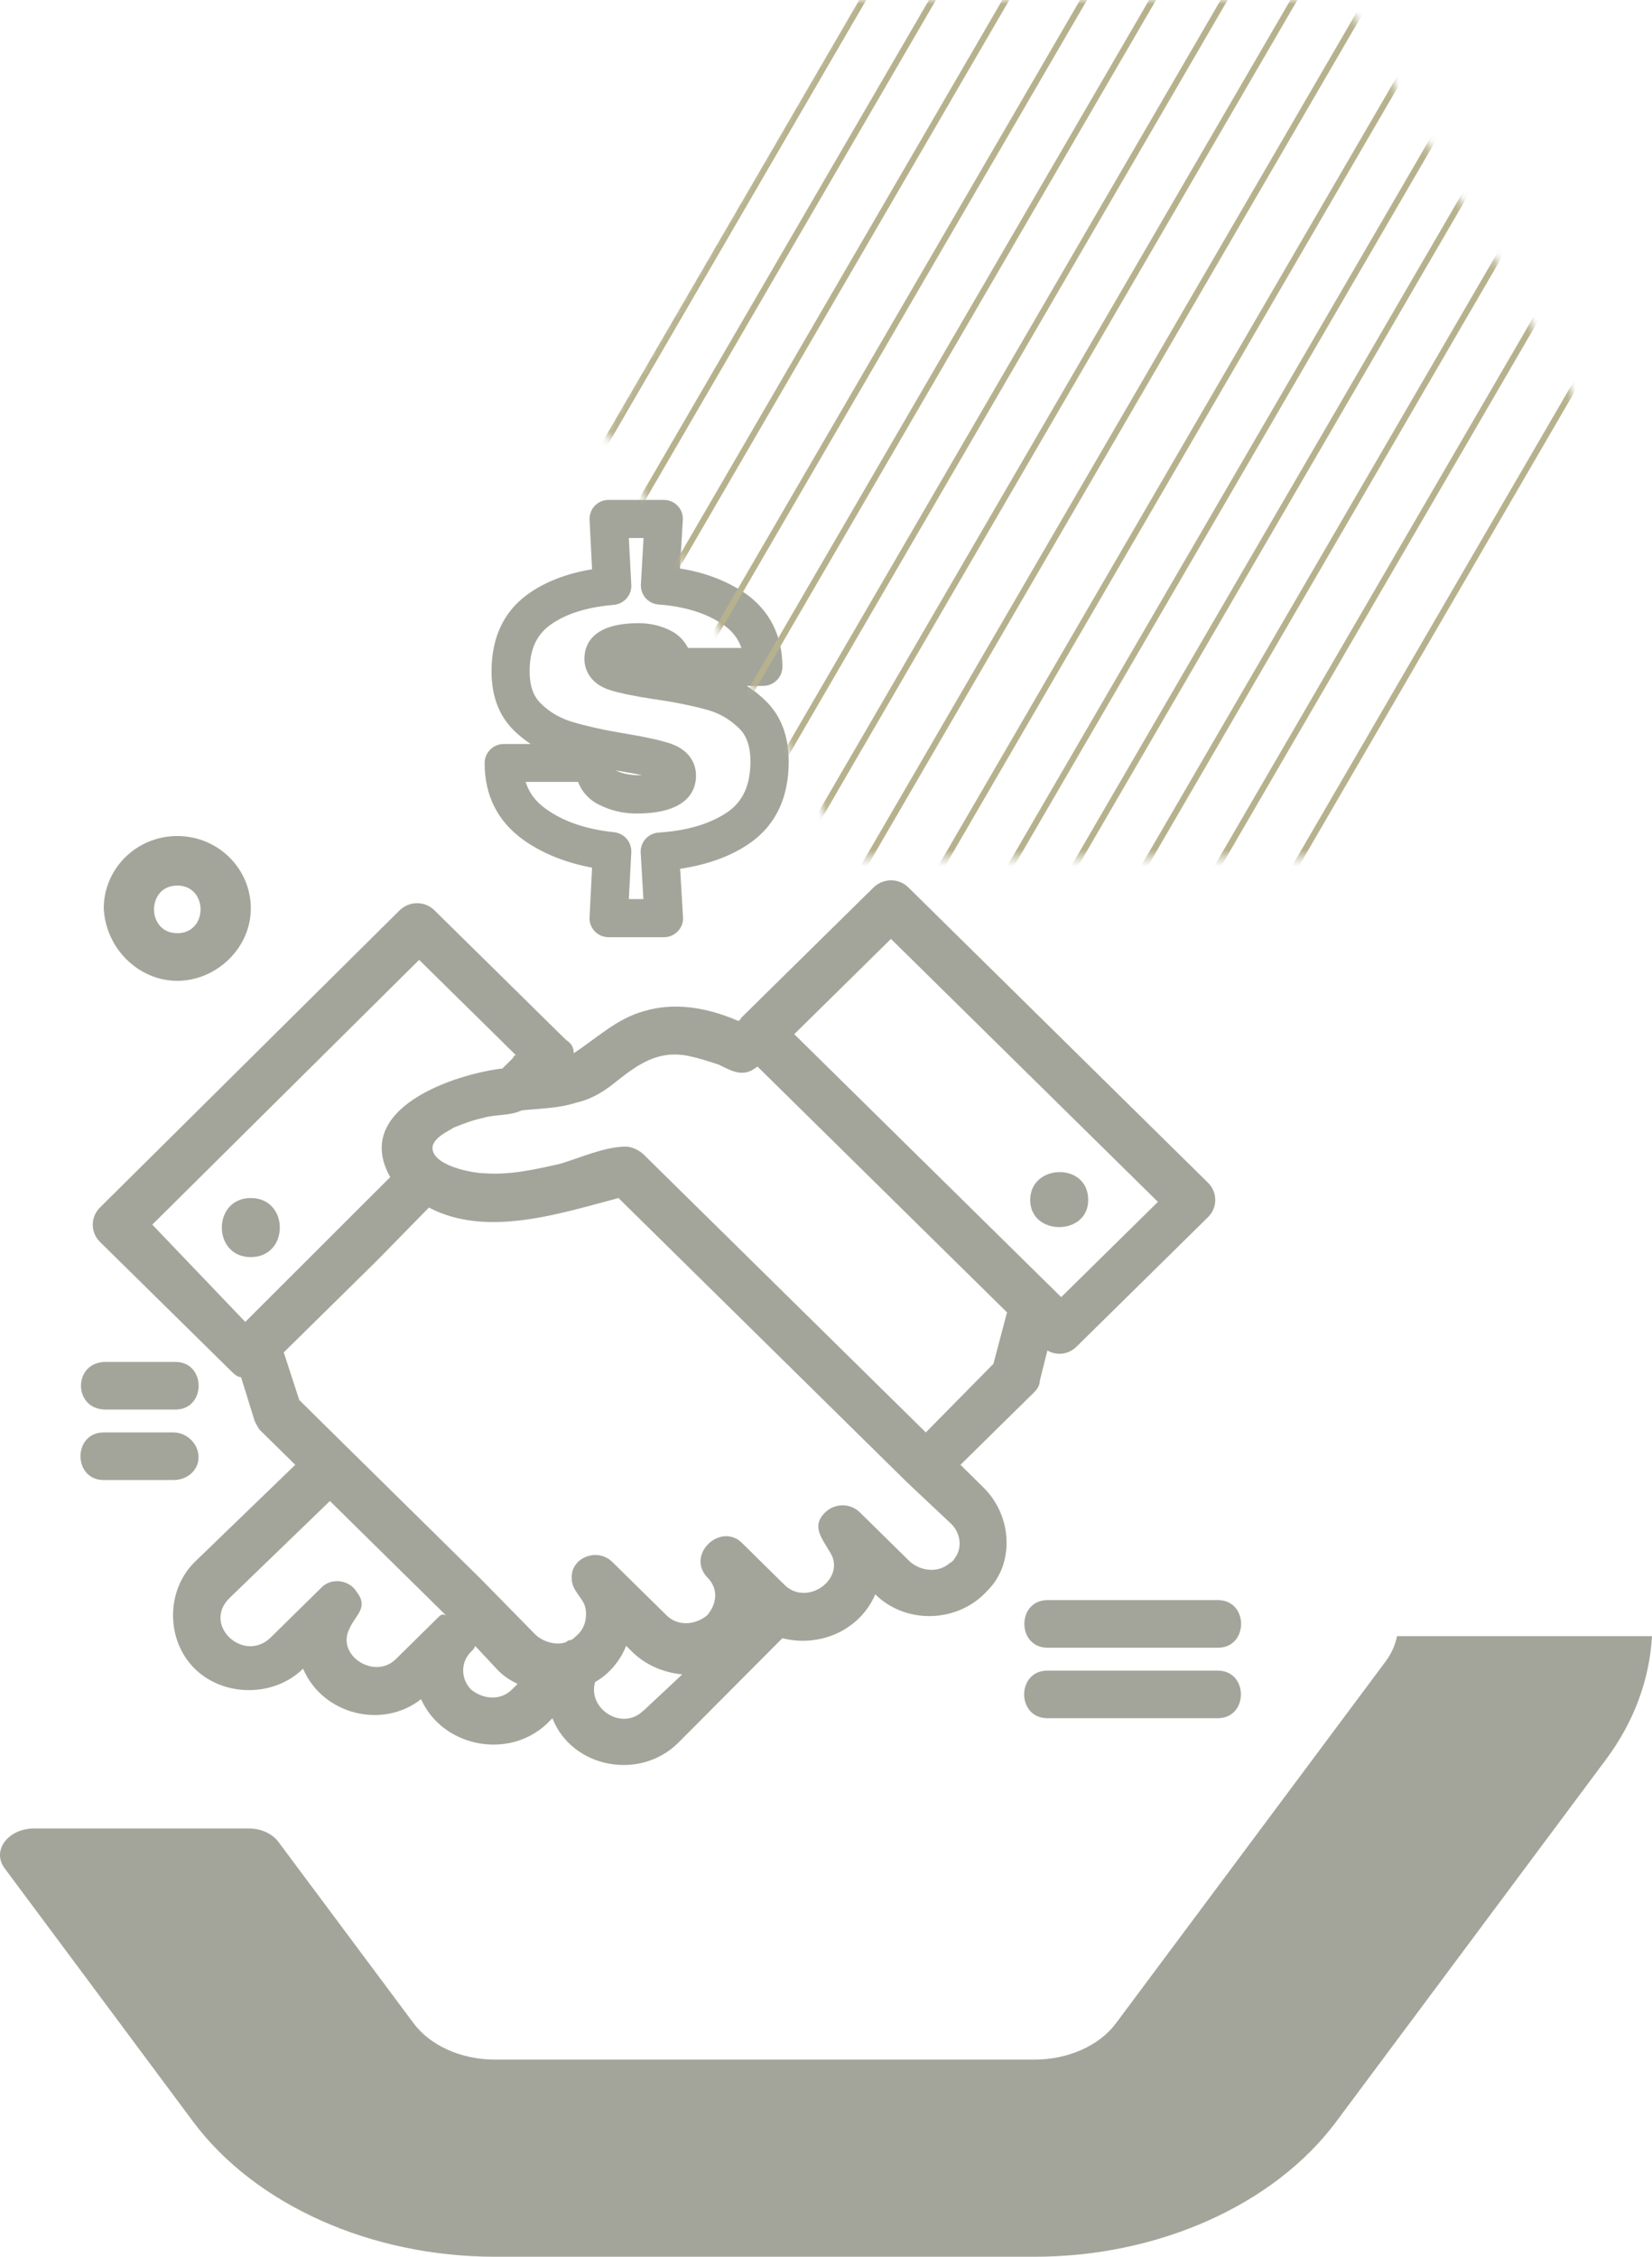
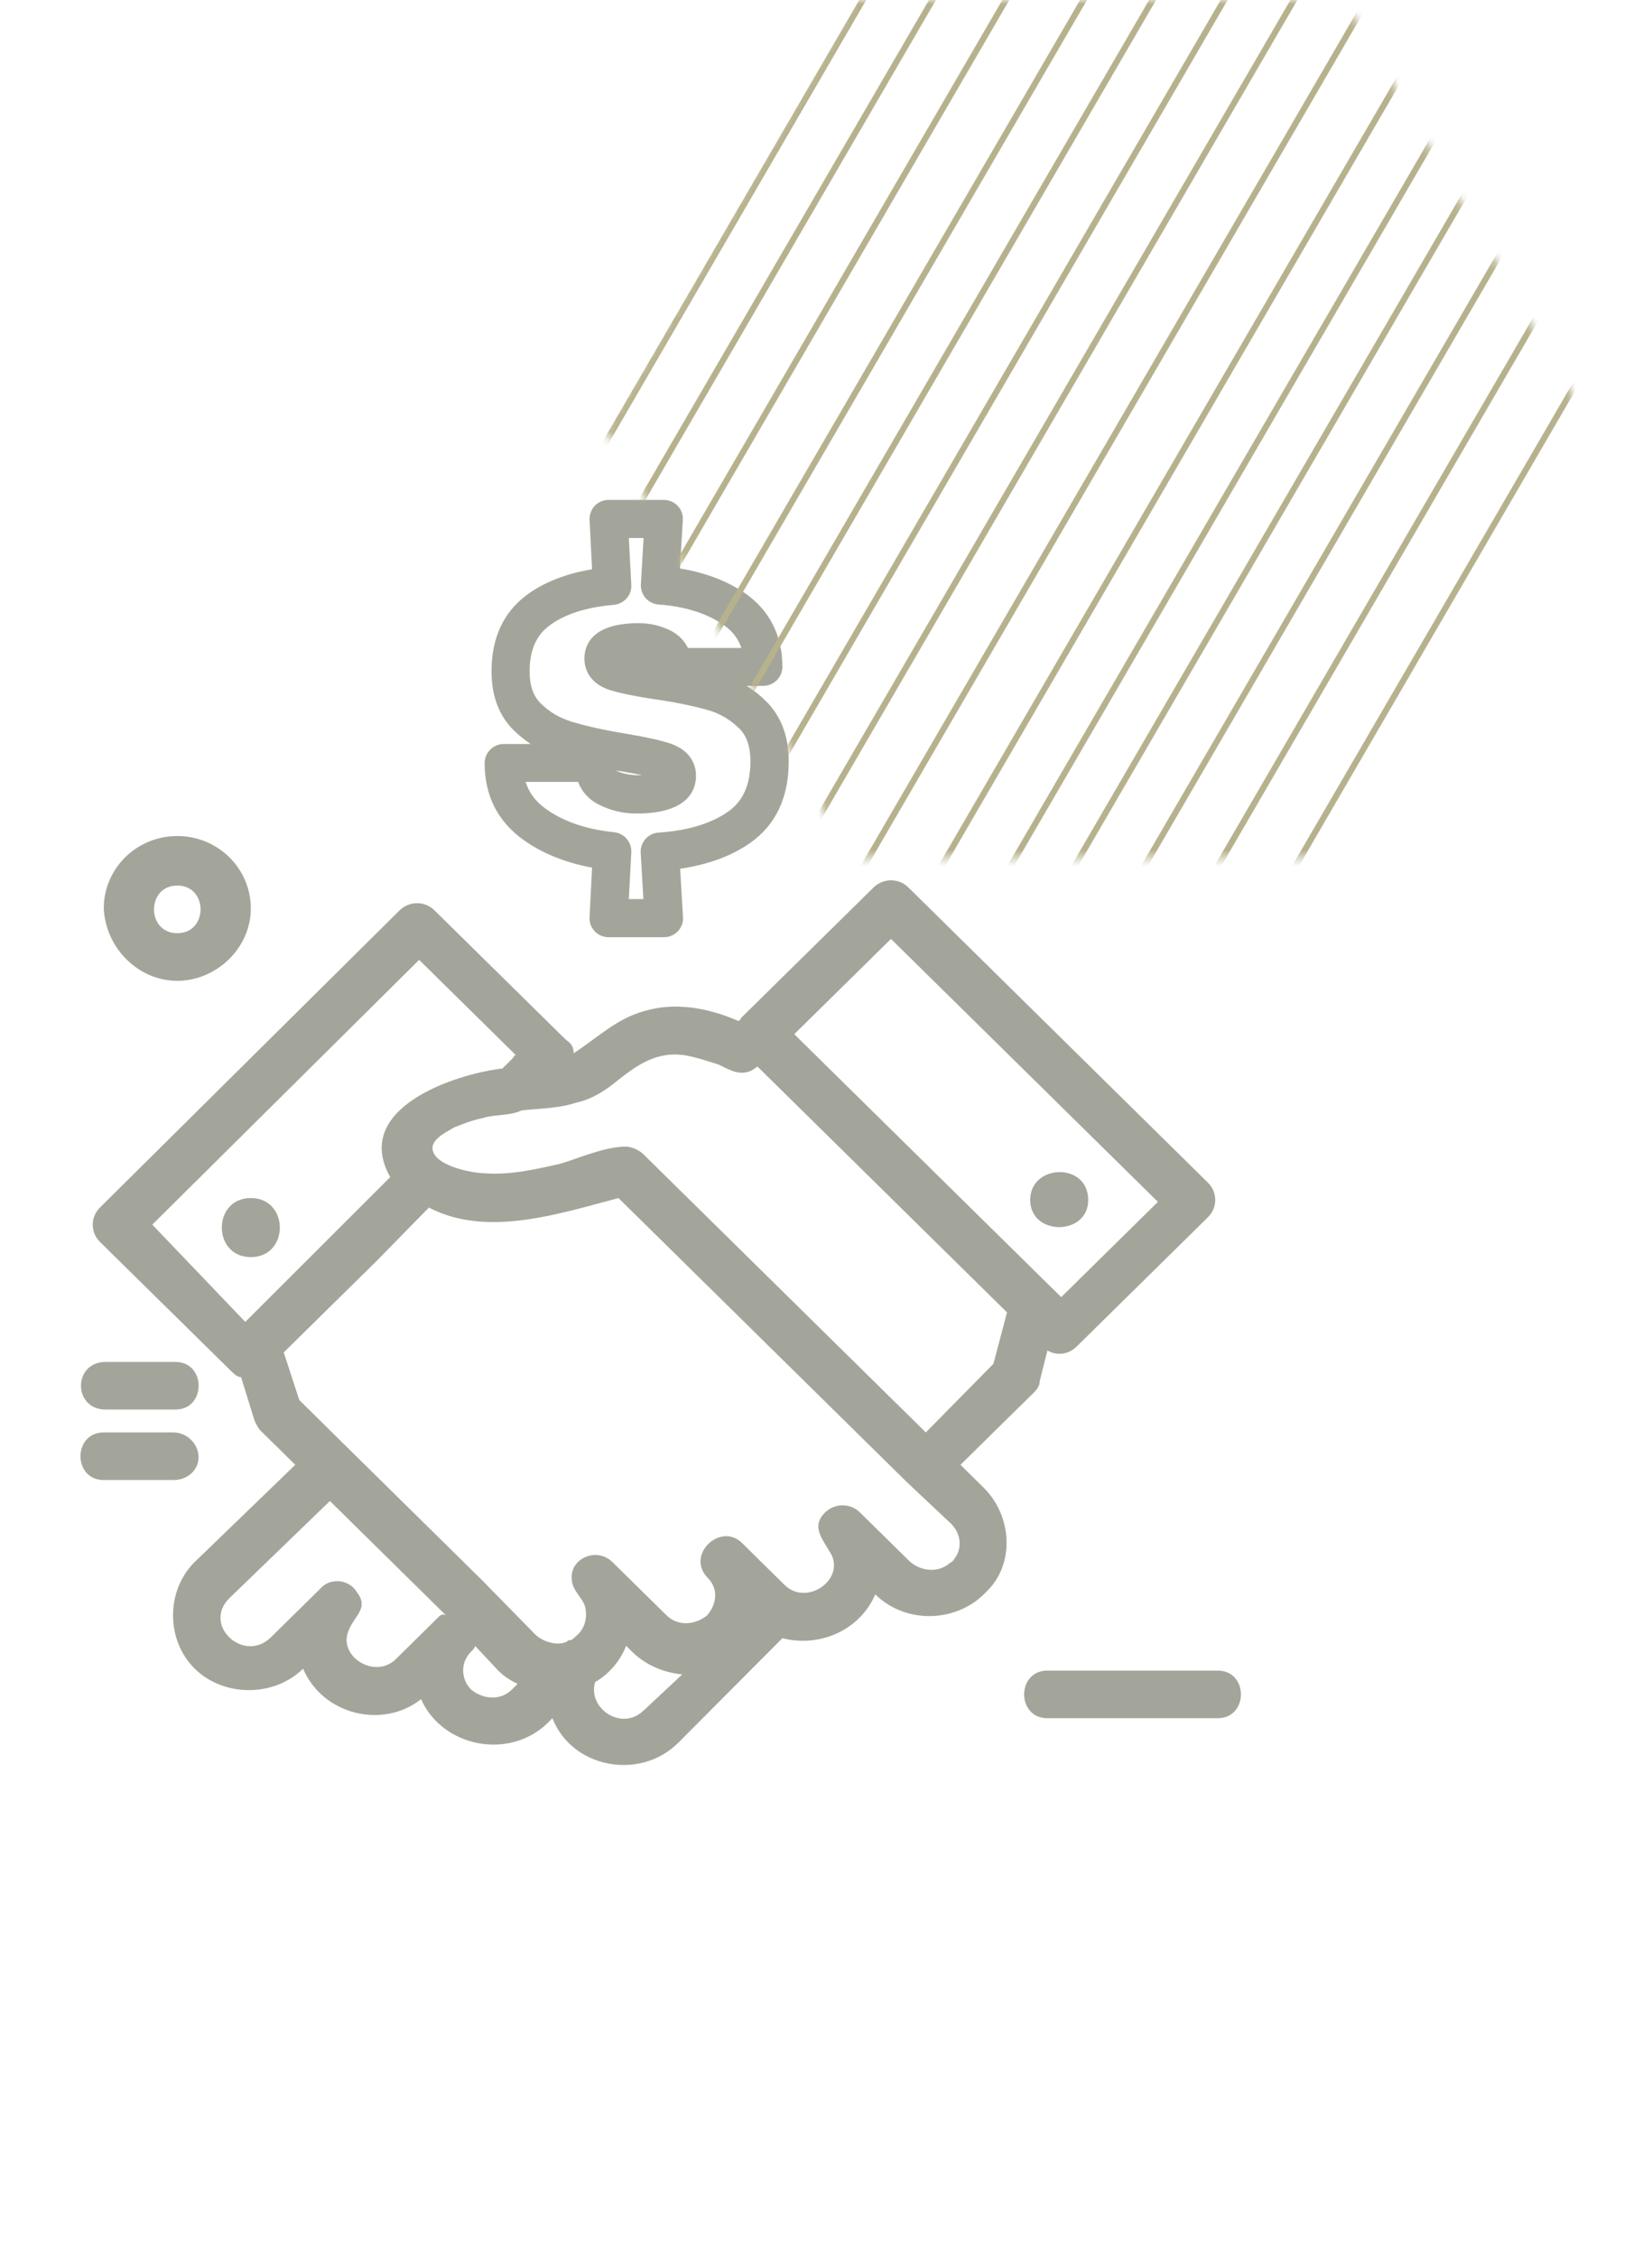
<svg xmlns="http://www.w3.org/2000/svg" width="205" height="280" viewBox="0 0 205 280" fill="none">
  <g clip-path="url(#clip0_289_2)">
    <path d="M122.063 184.579L119.188 181.742L128.313 172.758C128.788 172.285 129.026 171.813 129.026 171.34L129.976 167.557C131.188 168.266 132.614 168.03 133.588 167.084L149.913 151.008C151.101 149.826 151.101 147.935 149.913 146.753L112.725 110.109C111.537 108.927 109.612 108.927 108.4 110.109L92.075 126.185C91.838 126.422 91.838 126.658 91.6 126.658C87.751 125.003 83.687 124.294 79.838 125.476C76.487 126.422 74.087 128.786 71.188 130.677C71.188 129.968 70.951 129.495 70.238 129.022L53.913 112.946C52.725 111.764 50.8 111.764 49.588 112.946L12.4 149.826C11.212 151.008 11.212 152.9 12.4 154.082L28.725 170.158C28.962 170.394 29.438 170.867 29.913 170.867L31.6 176.304C31.838 176.777 32.075 177.25 32.313 177.486L36.638 181.742L24.162 193.799C20.574 197.345 20.574 203.491 24.162 207.038C27.774 210.584 34 210.584 37.612 207.038C40.012 212.711 47.45 214.603 52.249 210.82C54.887 216.73 63.038 218.385 67.838 213.894L68.55 213.184C70.951 219.331 79.339 220.986 84.139 216.258L97.089 203.255C101.651 204.437 106.689 202.309 108.614 197.818C112.463 201.6 118.927 201.364 122.539 197.345C125.889 194.035 125.651 188.125 122.063 184.579ZM110.562 116.493L143.687 149.117L131.687 160.938L98.562 128.313L110.562 116.493ZM76.725 133.987C79.125 132.096 81.525 130.441 84.875 130.914C86.325 131.15 87.751 131.623 89.2 132.096C90.65 132.805 91.838 133.514 93.287 132.805L94 132.332L124.962 162.829L123.275 169.212L114.887 177.723L79.838 143.207C79.362 142.734 78.388 142.261 77.675 142.261C75.038 142.261 71.925 143.68 69.525 144.389C66.412 145.098 63.275 145.807 60.162 145.571C58.713 145.571 53.438 144.625 53.675 142.261C53.913 141.079 55.6 140.37 56.313 139.897C57.501 139.424 58.713 138.952 59.925 138.715C61.374 138.242 63.275 138.479 64.725 137.769C66.887 137.533 69.287 137.533 71.45 136.824C73.612 136.351 75.299 135.169 76.725 133.987C79.125 132.332 74.325 135.642 76.725 133.987ZM18.887 151.954L52.012 119.093L64.012 130.914C63.774 130.914 63.774 131.15 63.537 131.386L62.824 132.096L62.586 132.332L62.349 132.568C56.36 133.278 43.624 137.533 48.424 146.044L30.436 164.011L18.911 151.954H18.887ZM54.388 200.655L49.113 205.856C46.475 208.456 41.675 205.383 43.362 202.073C44.075 200.418 45.762 199.473 44.313 197.581C43.362 195.926 40.962 195.69 39.751 197.108L33.501 203.255C30.151 206.328 25.113 201.6 28.463 198.29L40.939 186.234L55.339 200.418C54.863 200.182 54.626 200.418 54.388 200.655ZM63.513 209.638C62.063 211.057 59.925 210.82 58.475 209.638C57.263 208.456 57.026 206.328 58.475 204.91C58.713 204.674 58.95 204.437 58.95 204.201L61.826 207.274C62.539 207.983 63.275 208.456 64.226 208.929L63.513 209.638ZM79.838 212.239C77.2 214.839 72.875 212.002 73.85 208.693C75.537 207.747 76.962 206.092 77.699 204.201L78.412 204.91C80.099 206.565 82.261 207.51 84.661 207.747L79.861 212.239H79.838ZM118 193.799C116.551 195.217 114.388 194.981 112.962 193.799L106.713 187.652C105.525 186.47 103.6 186.47 102.388 187.652C100.701 189.307 101.913 190.725 102.863 192.38C105.263 195.69 100.226 199.473 97.35 196.636L92.075 191.435C89.438 188.834 85.113 192.853 87.751 195.69C89.2 197.108 88.962 199 87.751 200.418C86.301 201.6 84.162 201.837 82.713 200.418L75.988 193.799C74.063 191.907 70.713 193.326 70.951 195.926C70.951 197.345 72.4 198.29 72.638 199.473C72.875 200.655 72.638 202.073 71.45 203.019C71.212 203.255 70.974 203.491 70.737 203.491C70.499 203.491 70.261 203.728 70.261 203.728C69.073 204.201 67.386 203.728 66.412 202.782L59.687 195.926L42.887 179.378L37.137 173.704L35.212 167.794L46.737 156.446L53.224 149.826C60.424 153.609 69.549 150.536 76.749 148.644L112.511 183.869L117.786 188.834C119.473 190.253 119.473 192.617 118.024 193.799C119.473 192.617 117.311 194.508 118.024 193.799H118Z" fill="#4B4C37" fill-opacity="0.5" />
    <path d="M31.125 155.973C35.925 155.973 35.925 148.644 31.125 148.644C26.325 148.644 26.325 155.973 31.125 155.973Z" fill="#4B4C37" fill-opacity="0.5" />
    <path d="M135.038 148.881C135.038 144.153 127.838 144.389 127.838 148.881C127.838 153.373 135.038 153.373 135.038 148.881C135.038 149.826 135.038 147.935 135.038 148.881Z" fill="#4B4C37" fill-opacity="0.5" />
    <path d="M22 121.694C26.8 121.694 31.125 117.675 31.125 112.71C31.125 107.745 27.038 103.726 22 103.726C16.962 103.726 12.875 107.745 12.875 112.71C13.113 117.675 17.2 121.694 22 121.694ZM22 109.873C25.849 109.873 25.849 115.783 22 115.783C18.151 115.783 18.151 109.873 22 109.873Z" fill="#4B4C37" fill-opacity="0.5" />
-     <path d="M130 198.527C126.15 198.527 126.15 204.437 130 204.437H151.125C154.974 204.437 154.974 198.527 151.125 198.527H130Z" fill="#4B4C37" fill-opacity="0.5" />
    <path d="M151.101 207.274H129.976C126.127 207.274 126.127 213.184 129.976 213.184H151.101C154.951 213.184 154.951 207.274 151.101 207.274Z" fill="#4B4C37" fill-opacity="0.5" />
    <path d="M13.113 174.886H21.762C25.612 174.886 25.612 168.976 21.762 168.976H13.113C9.026 168.976 9.026 174.886 13.113 174.886Z" fill="#4B4C37" fill-opacity="0.5" />
    <path d="M24.638 180.796C24.638 179.141 23.188 177.723 21.525 177.723H12.875C9.026 177.723 9.026 183.633 12.875 183.633H21.525C23.212 183.633 24.638 182.451 24.638 180.796Z" fill="#4B4C37" fill-opacity="0.5" />
    <path d="M82.356 116.28H75.513C74.871 116.28 74.23 116.02 73.802 115.547C73.35 115.074 73.113 114.436 73.16 113.797L73.469 107.651C70.166 107.036 67.291 105.878 64.939 104.199C61.755 101.906 60.139 98.715 60.139 94.672C60.139 93.372 61.208 92.308 62.515 92.308H65.842C65.105 91.811 64.392 91.244 63.751 90.606C61.921 88.809 60.994 86.35 60.994 83.301C60.994 79.163 62.467 75.972 65.366 73.82C67.505 72.237 70.214 71.173 73.469 70.629L73.16 64.506C73.137 63.868 73.35 63.229 73.802 62.757C74.254 62.284 74.871 62.024 75.513 62.024H82.356C83.022 62.024 83.64 62.284 84.091 62.757C84.543 63.229 84.78 63.868 84.733 64.506L84.376 70.534C87.489 71.031 90.198 72.071 92.432 73.584C95.473 75.688 97.089 78.832 97.089 82.733C97.089 84.033 96.02 85.097 94.713 85.097H92.669C93.525 85.641 94.309 86.256 95.046 86.989C96.923 88.833 97.873 91.338 97.873 94.483C97.873 98.927 96.281 102.308 93.168 104.53C90.84 106.185 87.893 107.273 84.4 107.793L84.756 113.797C84.804 114.436 84.566 115.074 84.115 115.547C83.663 116.02 83.046 116.28 82.38 116.28H82.356ZM78.008 111.552H79.838L79.505 105.807C79.434 104.507 80.408 103.395 81.715 103.301C85.374 103.064 88.273 102.166 90.388 100.677C92.218 99.376 93.121 97.343 93.121 94.483C93.121 92.639 92.669 91.291 91.719 90.369C90.578 89.258 89.295 88.502 87.774 88.076C85.992 87.58 83.735 87.107 81.026 86.728C78.554 86.35 76.82 85.972 75.679 85.617C72.828 84.695 72.519 82.591 72.519 81.74C72.519 80.085 73.398 77.319 79.244 77.319C80.717 77.319 82.095 77.65 83.307 78.289C84.234 78.785 84.923 79.494 85.374 80.393H92.004C91.6 79.211 90.863 78.265 89.746 77.508C87.679 76.09 84.994 75.239 81.715 75.003C80.432 74.908 79.457 73.797 79.529 72.497L79.861 66.752H78.032L78.341 72.567C78.412 73.844 77.438 74.932 76.154 75.05C72.78 75.334 70.119 76.185 68.194 77.603C66.531 78.832 65.723 80.7 65.723 83.301C65.723 85.074 66.174 86.35 67.077 87.249C68.17 88.336 69.43 89.069 70.927 89.542C72.661 90.062 74.919 90.582 77.675 91.031C80.218 91.457 82.024 91.859 83.212 92.26C86.087 93.253 86.372 95.381 86.372 96.232C86.372 97.982 85.422 100.937 78.982 100.937C77.366 100.937 75.822 100.582 74.396 99.873C73.113 99.258 72.21 98.265 71.735 97.012H65.224C65.651 98.36 66.459 99.447 67.719 100.346C69.905 101.93 72.756 102.899 76.202 103.254C77.461 103.395 78.388 104.459 78.341 105.736L78.032 111.552H78.008ZM76.344 95.57C76.344 95.57 76.416 95.618 76.463 95.618C77.485 96.114 78.697 96.209 79.647 96.185C78.935 96.019 78.032 95.854 76.867 95.665C76.701 95.641 76.511 95.618 76.344 95.57Z" fill="#4B4C37" fill-opacity="0.5" />
  </g>
  <mask id="mask0_289_2" style="mask-type:luminance" maskUnits="userSpaceOnUse" x="75" y="0" width="123" height="107">
    <path d="M166.67 0.5L197.031 53.239L166.67 105.979H105.938L75.577 53.239L105.938 0.5H166.67Z" fill="white" stroke="white" />
  </mask>
  <g mask="url(#mask0_289_2)">
    <path d="M1.687 120.612L125.219 -91.908" stroke="#B7B28E" stroke-width="0.75" stroke-miterlimit="10" />
    <path d="M8.793 124.059L132.325 -88.461" stroke="#B7B28E" stroke-width="0.75" stroke-miterlimit="10" />
    <path d="M16.31 127.703L139.842 -84.817" stroke="#B7B28E" stroke-width="0.75" stroke-miterlimit="10" />
-     <path d="M22.998 130.937L146.53 -81.584" stroke="#B7B28E" stroke-width="0.75" stroke-miterlimit="10" />
    <path d="M-4.6 116.538L118.941 -95.982" stroke="#B7B28E" stroke-width="0.75" stroke-miterlimit="10" />
    <path d="M35.946 137.214L159.487 -75.306" stroke="#B7B28E" stroke-width="0.75" stroke-miterlimit="10" />
    <path d="M43.052 140.662L166.584 -71.858" stroke="#B7B28E" stroke-width="0.75" stroke-miterlimit="10" />
    <path d="M50.577 144.307L174.109 -68.213" stroke="#B7B28E" stroke-width="0.75" stroke-miterlimit="10" />
    <path d="M57.258 147.54L180.799 -64.98" stroke="#B7B28E" stroke-width="0.75" stroke-miterlimit="10" />
    <path d="M29.668 133.141L153.2 -79.379" stroke="#B7B28E" stroke-width="0.75" stroke-miterlimit="10" />
    <path d="M70.939 154.177L194.48 -58.343" stroke="#B7B28E" stroke-width="0.75" stroke-miterlimit="10" />
    <path d="M78.047 157.617L201.579 -54.903" stroke="#B7B28E" stroke-width="0.75" stroke-miterlimit="10" />
    <path d="M85.571 161.262L209.104 -51.259" stroke="#B7B28E" stroke-width="0.75" stroke-miterlimit="10" />
    <path d="M92.25 164.503L215.791 -48.017" stroke="#B7B28E" stroke-width="0.75" stroke-miterlimit="10" />
    <path d="M64.662 150.096L188.194 -62.425" stroke="#B7B28E" stroke-width="0.75" stroke-miterlimit="10" />
    <path d="M105.208 170.78L228.74 -41.74" stroke="#B7B28E" stroke-width="0.75" stroke-miterlimit="10" />
    <path d="M112.314 174.219L235.846 -38.301" stroke="#B7B28E" stroke-width="0.75" stroke-miterlimit="10" />
    <path d="M119.831 177.865L243.363 -34.655" stroke="#B7B28E" stroke-width="0.75" stroke-miterlimit="10" />
    <path d="M126.519 181.106L250.051 -31.414" stroke="#B7B28E" stroke-width="0.75" stroke-miterlimit="10" />
    <path d="M98.921 166.698L222.462 -45.822" stroke="#B7B28E" stroke-width="0.75" stroke-miterlimit="10" />
-     <path d="M137.08 190.763L260.613 -21.758" stroke="#B7B28E" stroke-width="0.75" stroke-miterlimit="10" />
-     <path d="M144.188 194.201L267.72 -18.319" stroke="#B7B28E" stroke-width="0.75" stroke-miterlimit="10" />
    <path d="M151.703 197.847L275.235 -14.674" stroke="#B7B28E" stroke-width="0.75" stroke-miterlimit="10" />
    <path d="M130.794 186.68L254.335 -25.84" stroke="#B7B28E" stroke-width="0.75" stroke-miterlimit="10" />
  </g>
-   <path d="M173.362 203.005C173.141 204.077 172.69 205.13 171.97 206.102L138.506 251C136.427 253.816 132.531 255.54 128.367 255.54H61.44C57.248 255.54 53.38 253.816 51.301 251L34.536 228.508C33.774 227.488 32.372 226.859 30.847 226.859H4.263C0.984 226.859 -1.063 229.608 0.579 231.809L23.964 263.239C31.671 273.573 46.026 280 61.44 280H128.367C143.753 280 158.108 273.573 165.815 263.239L199.279 218.317C202.812 213.581 204.704 208.312 205 203H173.362V203.005Z" fill="#4B4C37" fill-opacity="0.5" />
  <defs>
    <clipPath id="clip0_289_2">
      <rect width="144" height="157" fill="white" transform="translate(10 62)" />
    </clipPath>
  </defs>
</svg>